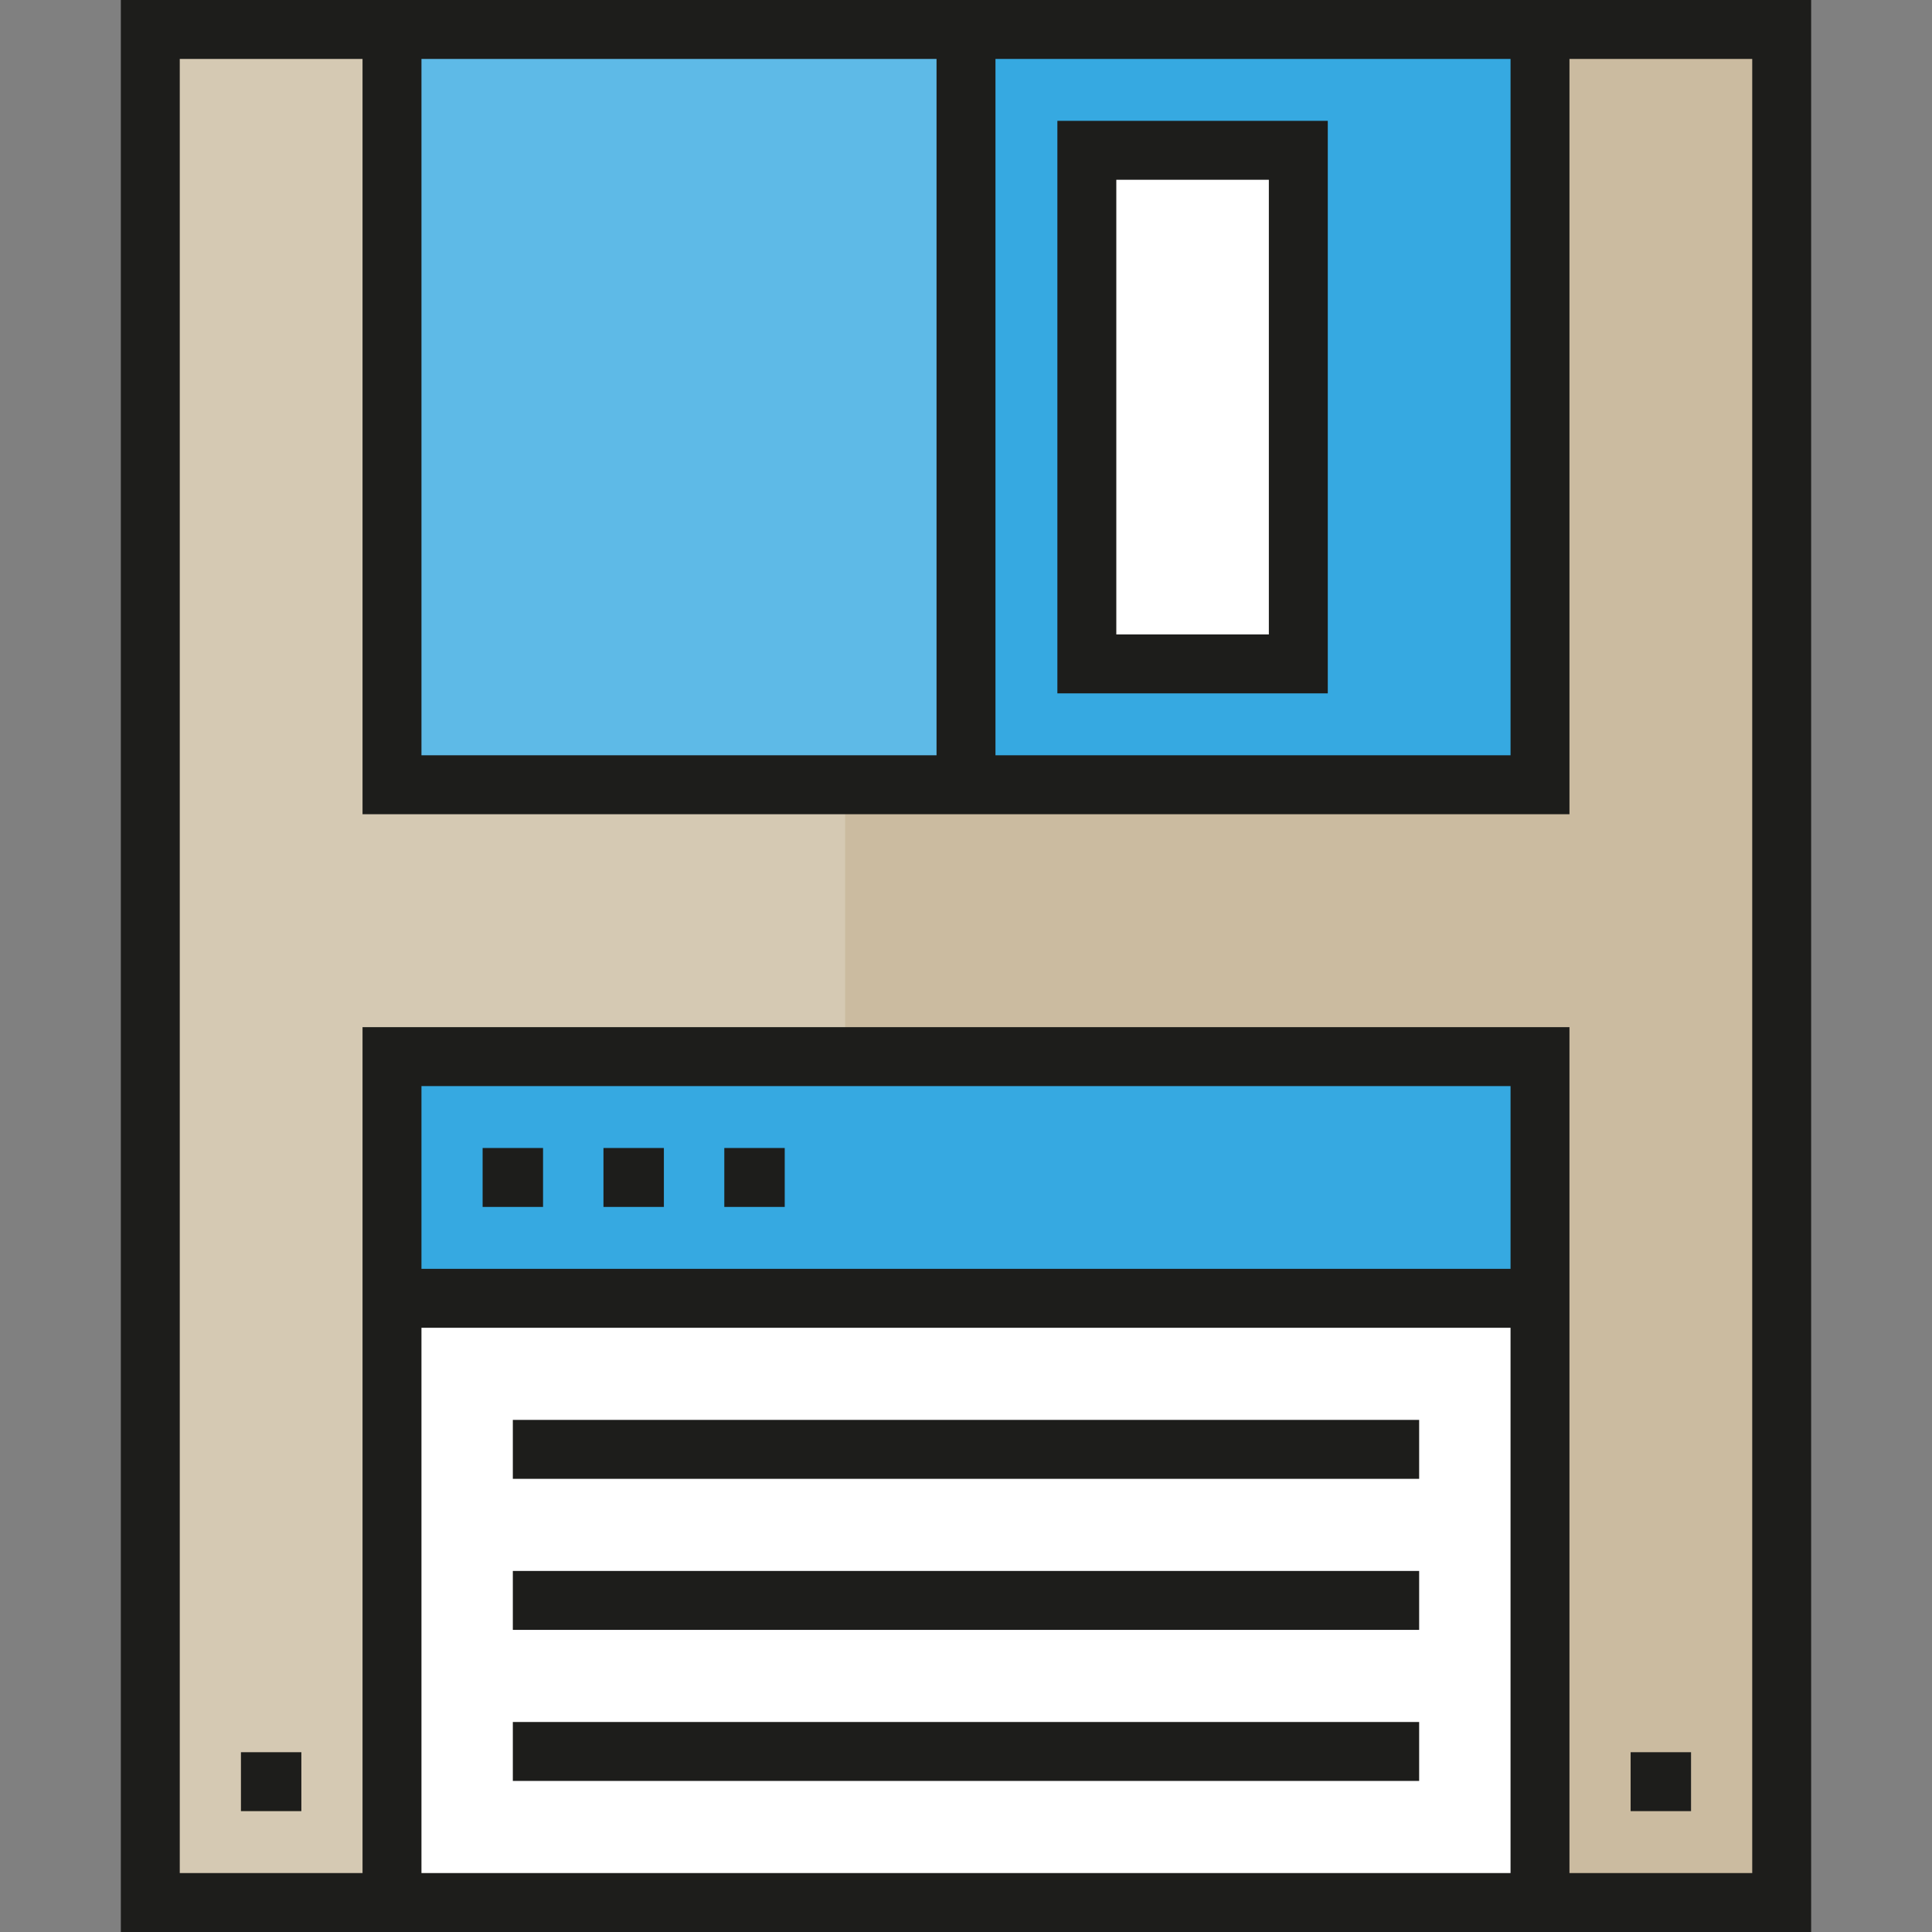
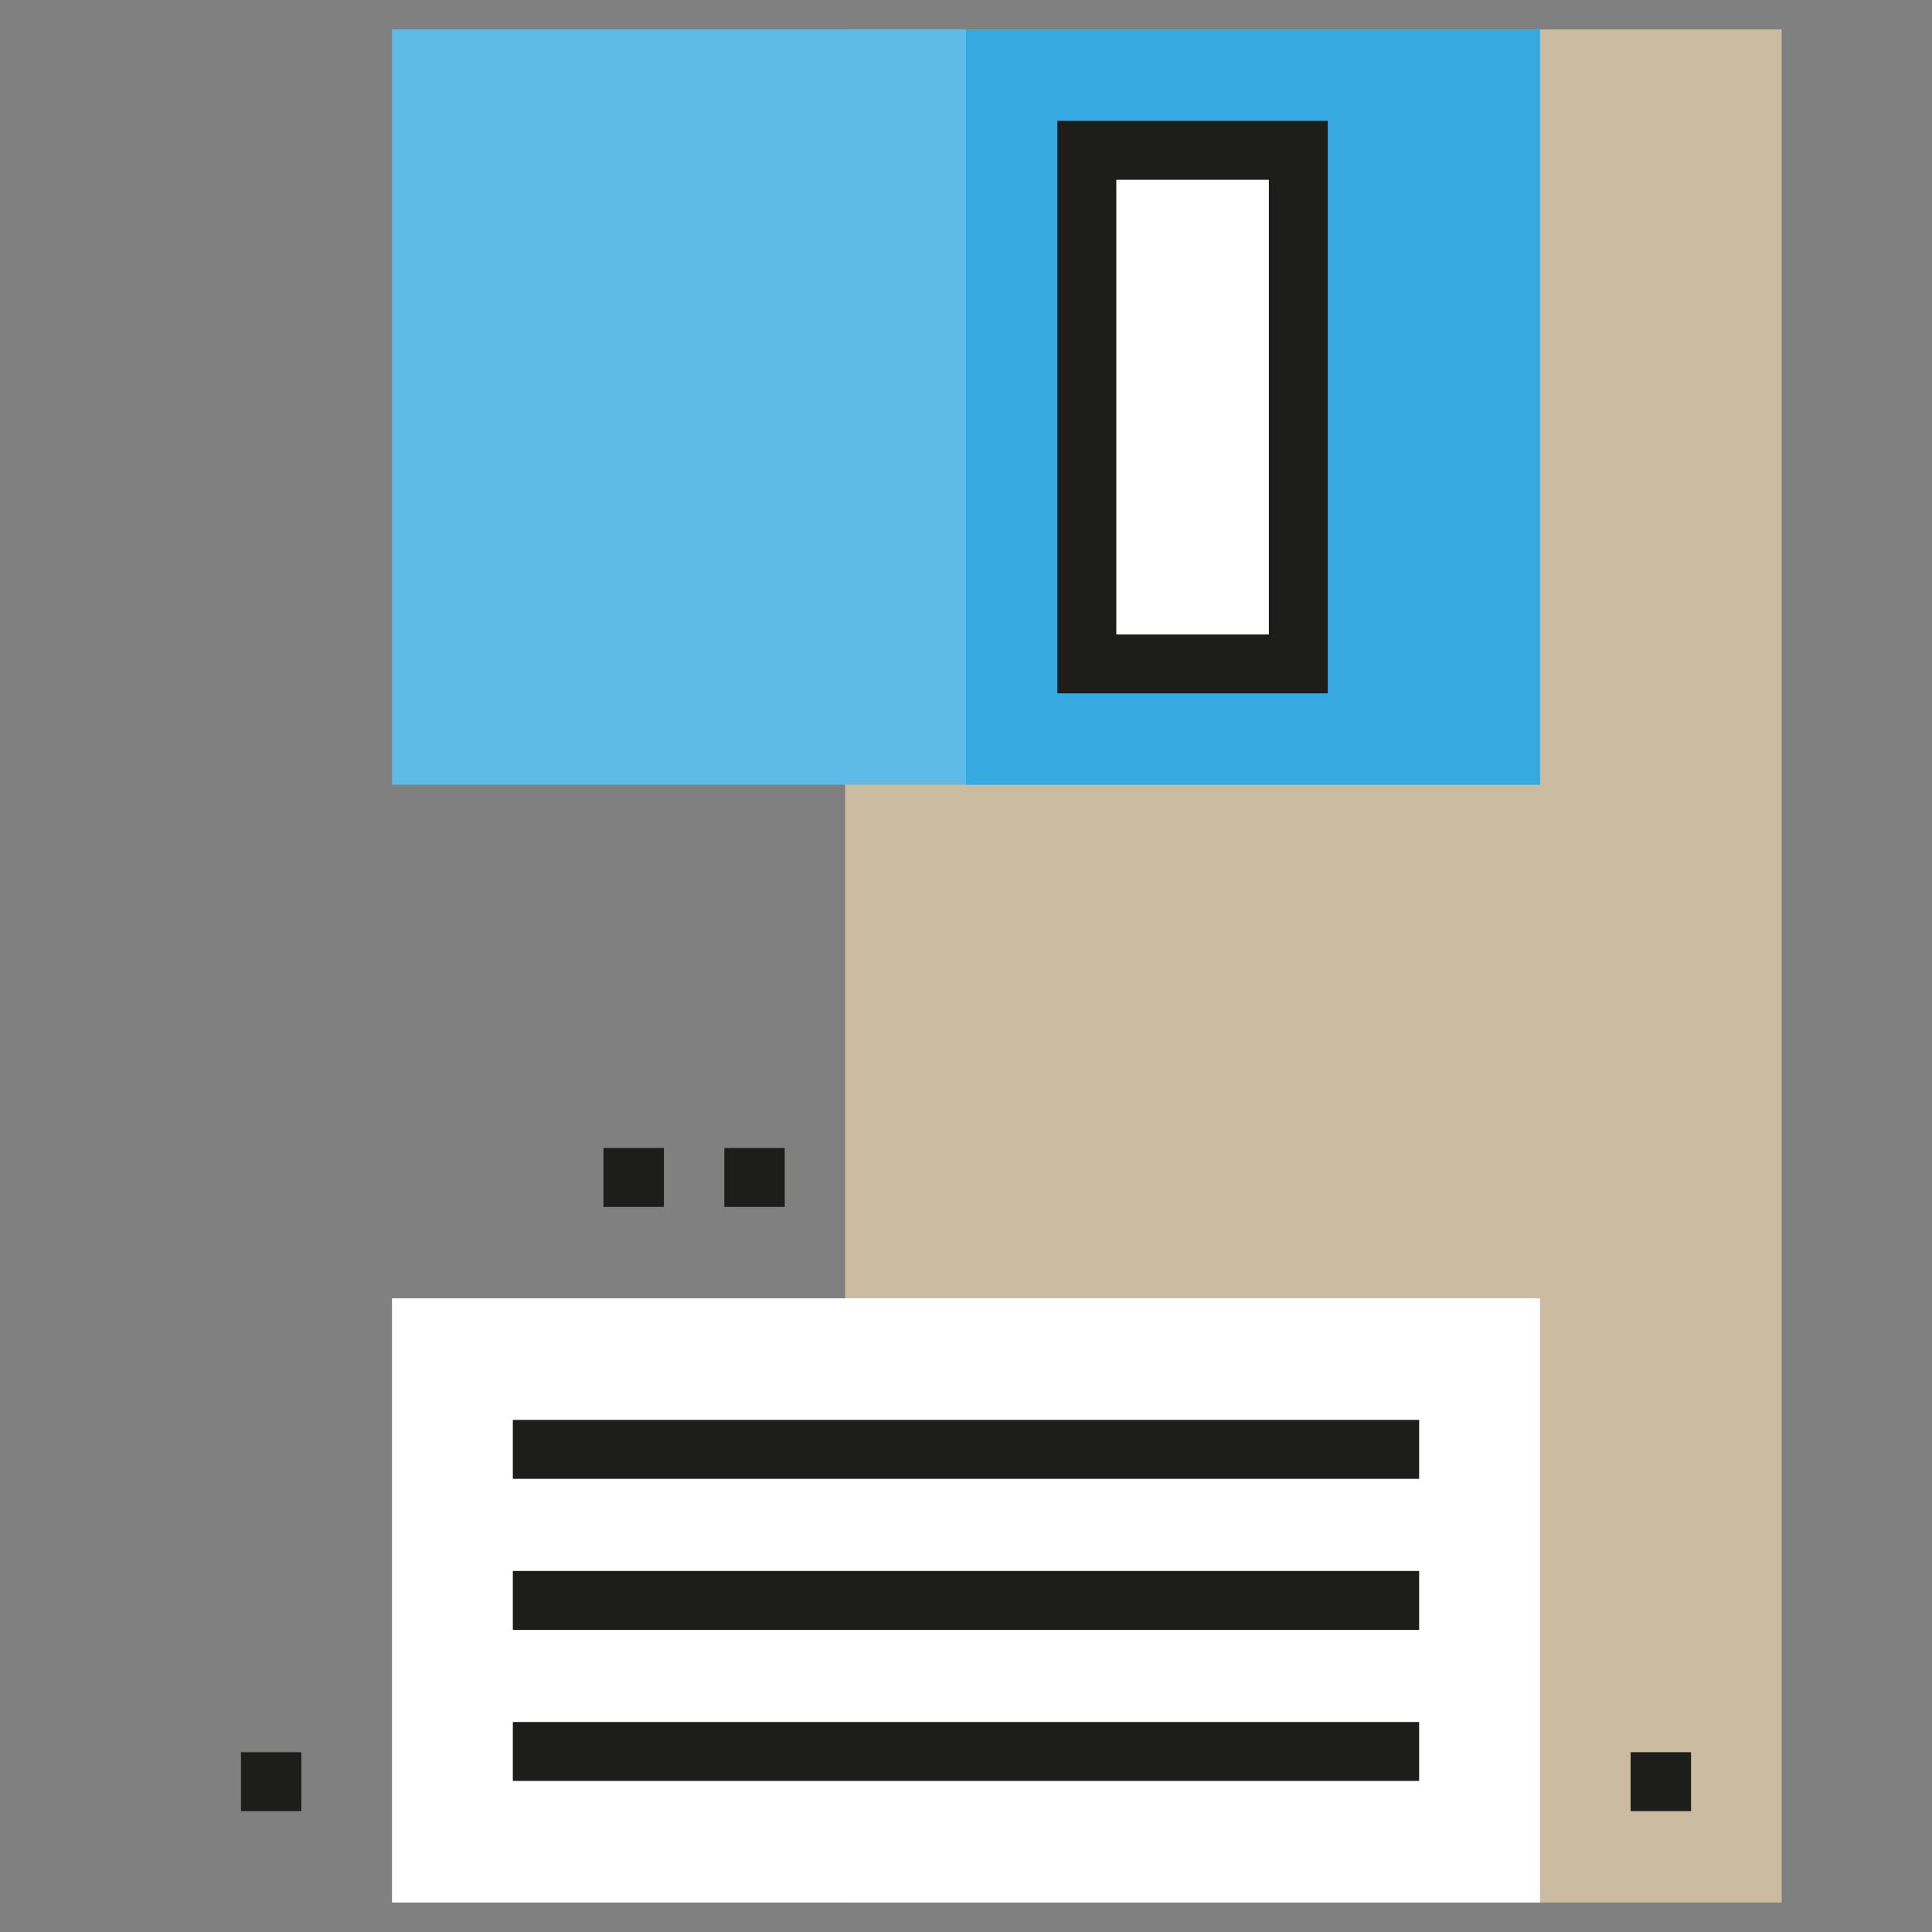
<svg xmlns="http://www.w3.org/2000/svg" version="1.1" id="Layer_1" x="0px" y="0px" viewBox="0 0 512 512" style="enable-background:new 0 0 512 512;" xml:space="preserve">
  <rect x="0" y="0" width="512" height="512" fill="#808080" stroke="none" />
-   <rect x="36.803" y="7.808" style="fill:#D5C9B3;" width="435.359" height="496.389" />
  <rect x="223.973" y="7.808" style="fill:#CBBBA0;" width="248.189" height="496.389" />
-   <rect x="103.881" y="280.016" style="fill:#36A9E1;" width="304.232" height="64.049" />
  <rect x="103.881" y="344.065" style="fill:#FFFFFF;" width="304.232" height="160.122" />
  <rect x="103.881" y="7.808" style="fill:#5EBAE7;" width="304.232" height="200.153" />
  <rect x="255.997" y="7.808" style="fill:#36A9E1;" width="152.116" height="200.153" />
  <rect x="288.022" y="39.833" style="fill:#FFFFFF;" width="56.044" height="136.104" />
  <g>
    <path style="fill:#1D1D1B;" d="M351.876,183.747h-71.66V32.024h71.66V183.747z M295.832,168.13h40.427V47.641h-40.427V168.13z" />
-     <path style="fill:#1D1D1B;" d="M32.024,0v512h447.951V0H32.024z M111.691,15.617h136.5v184.538h-136.5V15.617z M263.809,15.617   h136.5v184.538h-136.5V15.617z M400.309,336.259H111.691v-48.433h288.618V336.259z M111.691,351.876h288.618v144.506H111.691   V351.876z M464.358,496.383h-48.433V272.21H96.074v224.173H47.641V15.617h48.433v200.155h319.852V15.617h48.433v480.767H464.358z" />
-     <rect x="127.9" y="304.232" style="fill:#1D1D1B;" width="16.013" height="15.617" />
    <rect x="159.924" y="304.232" style="fill:#1D1D1B;" width="16.012" height="15.617" />
    <rect x="191.949" y="304.232" style="fill:#1D1D1B;" width="16.012" height="15.617" />
    <rect x="135.906" y="376.287" style="fill:#1D1D1B;" width="240.183" height="15.617" />
    <rect x="135.906" y="416.317" style="fill:#1D1D1B;" width="240.183" height="15.617" />
    <rect x="135.906" y="456.348" style="fill:#1D1D1B;" width="240.183" height="15.617" />
    <rect x="432.132" y="464.354" style="fill:#1D1D1B;" width="16.012" height="15.617" />
    <rect x="63.851" y="464.354" style="fill:#1D1D1B;" width="16.013" height="15.617" />
  </g>
  <g>
</g>
  <g>
</g>
  <g>
</g>
  <g>
</g>
  <g>
</g>
  <g>
</g>
  <g>
</g>
  <g>
</g>
  <g>
</g>
  <g>
</g>
  <g>
</g>
  <g>
</g>
  <g>
</g>
  <g>
</g>
  <g>
</g>
</svg>